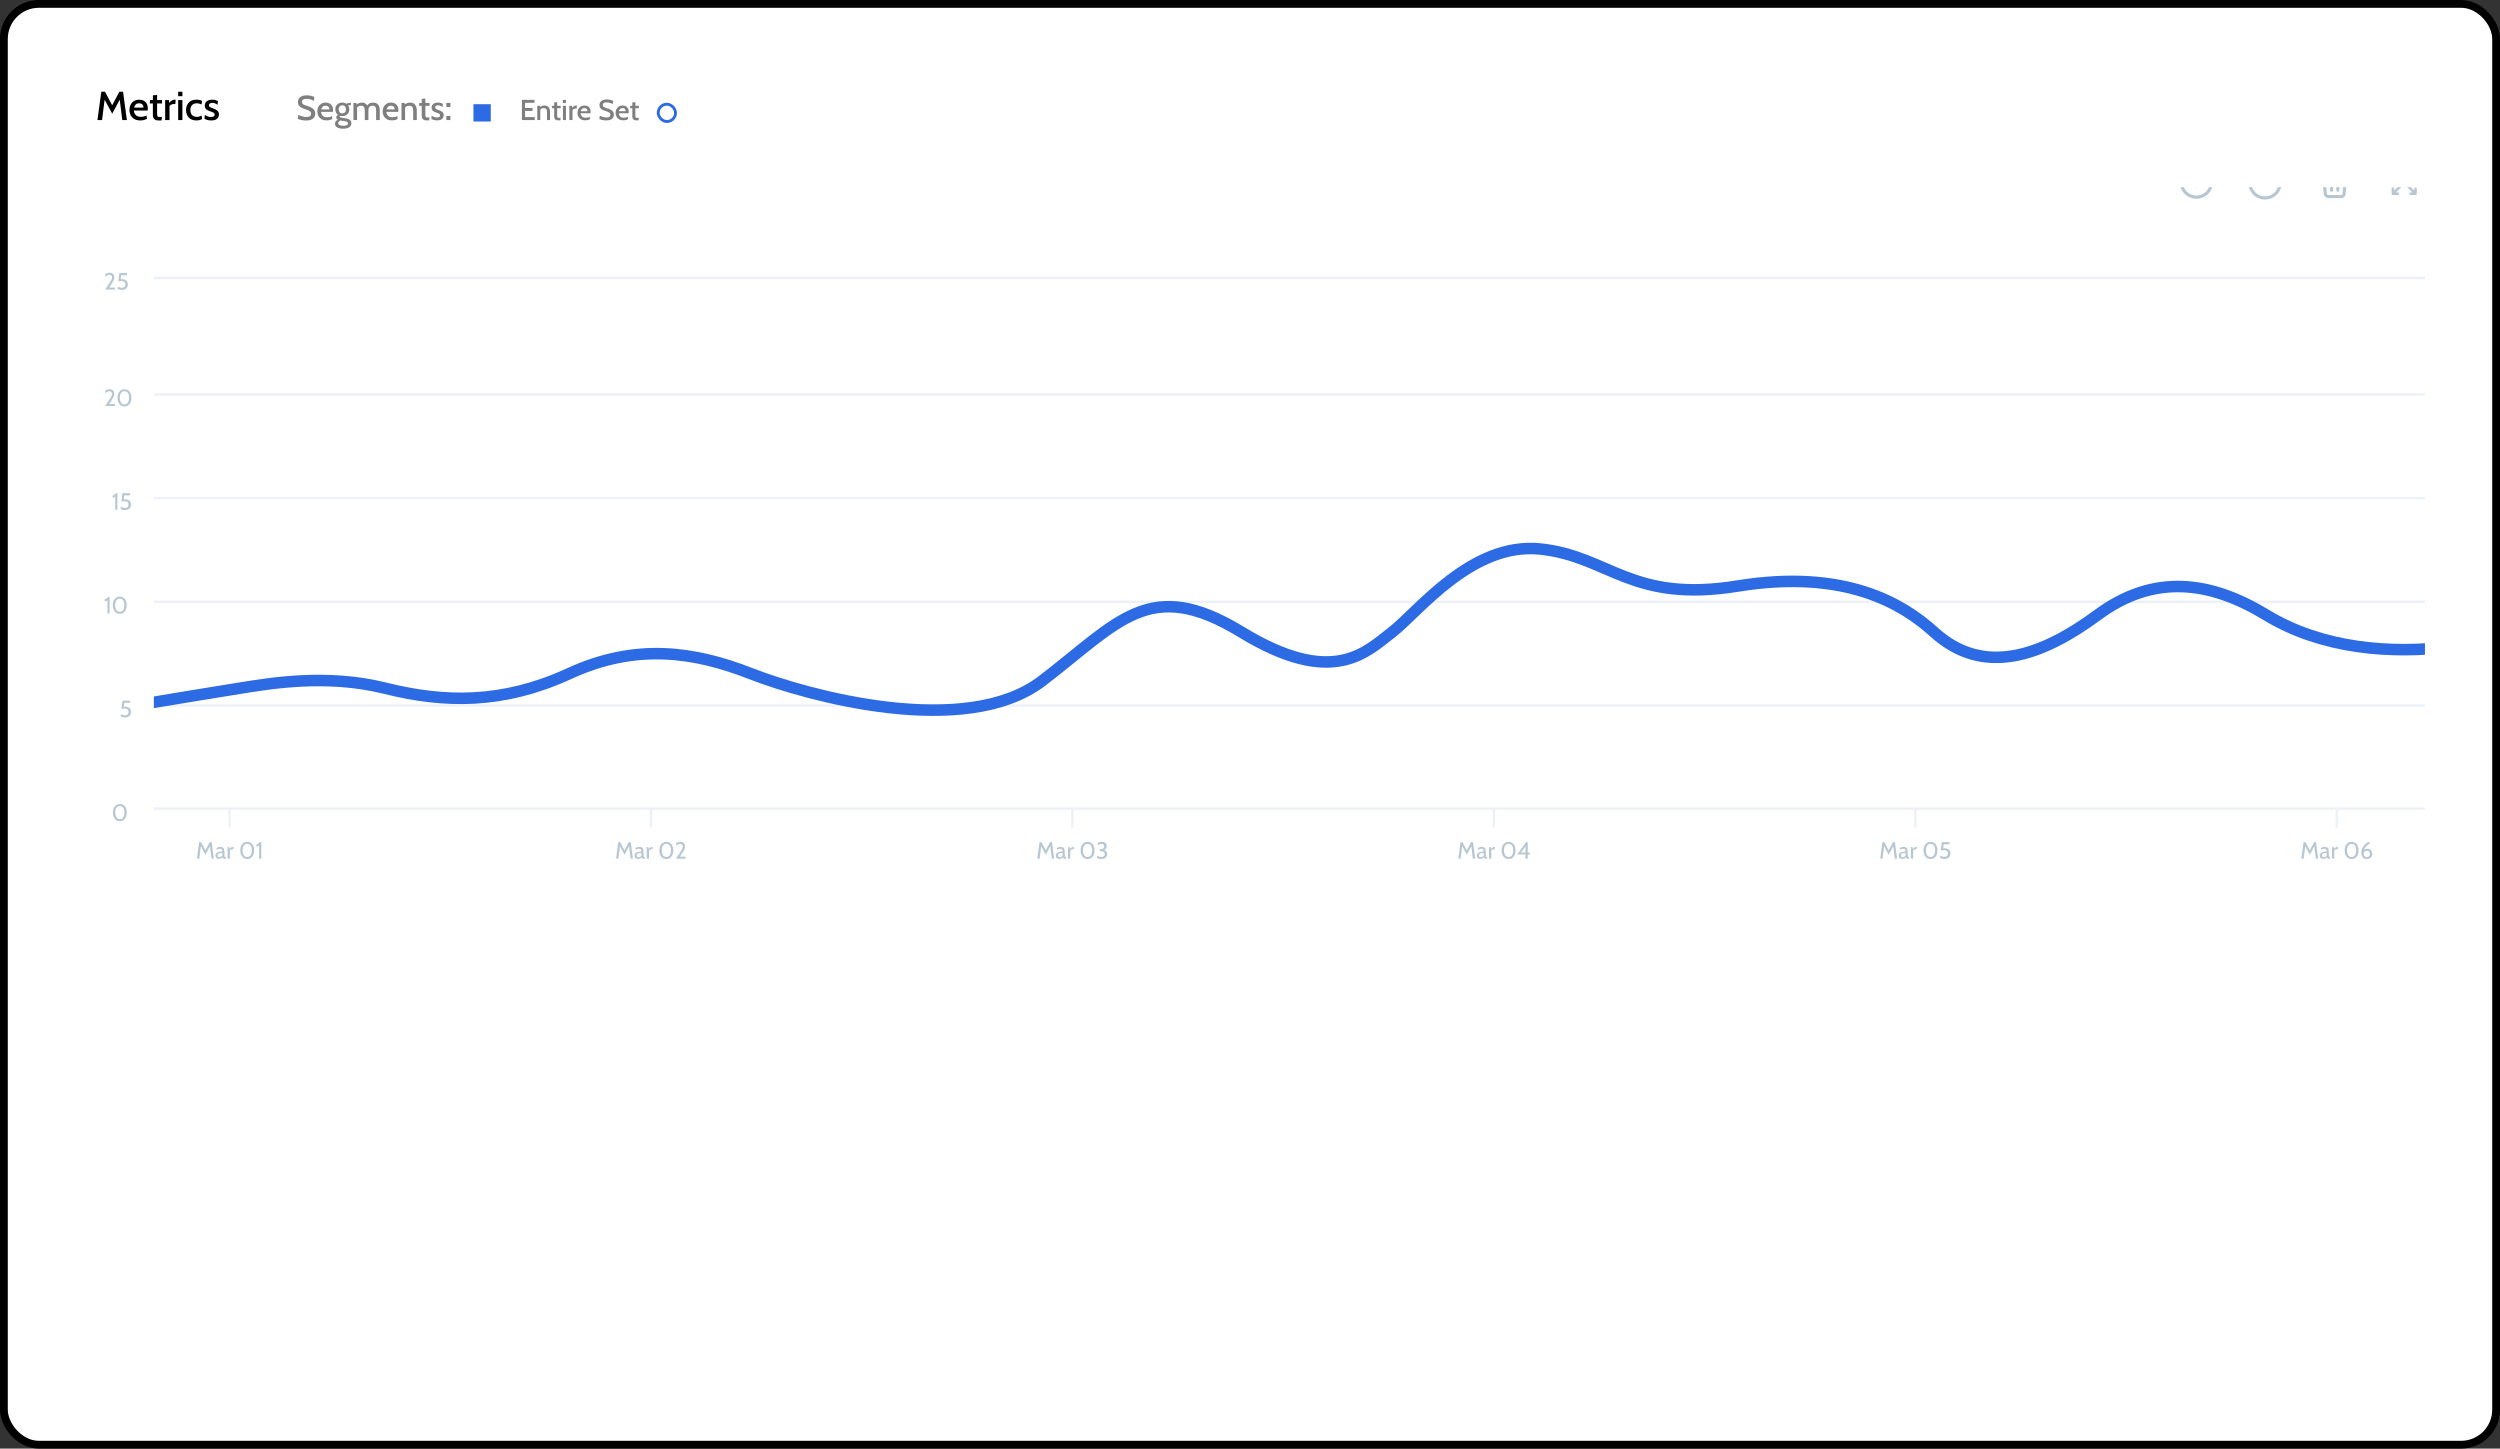
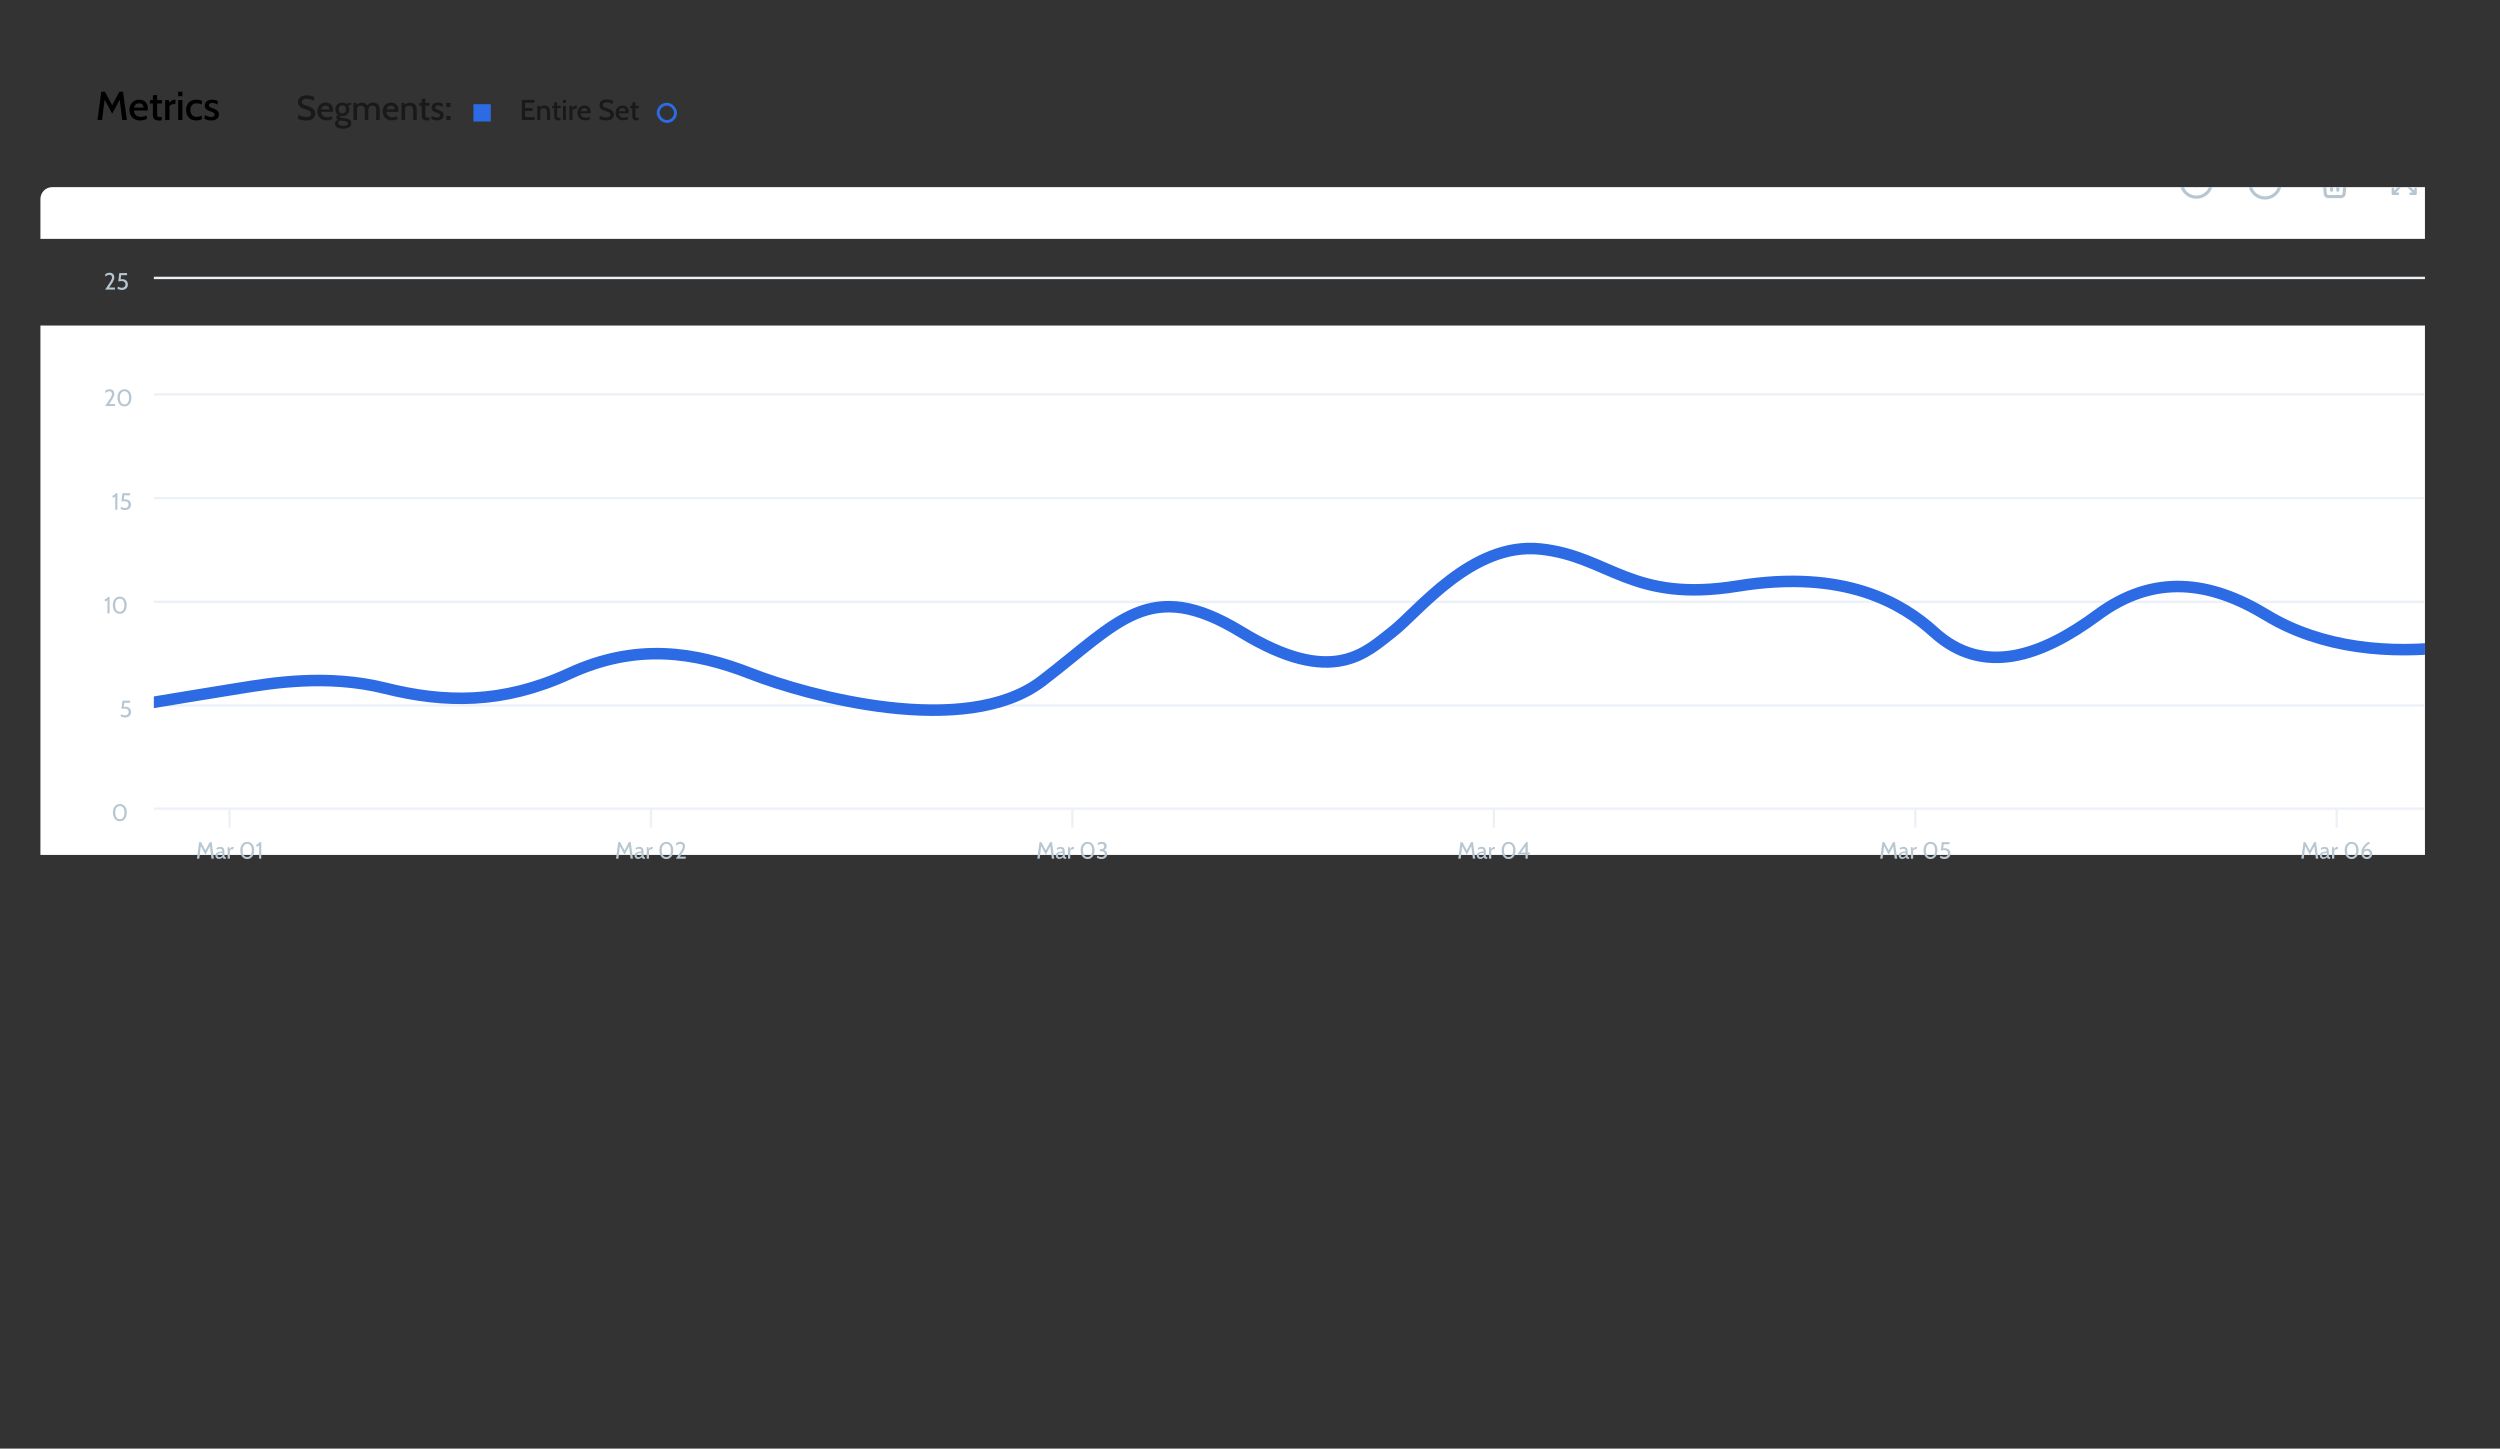
<svg xmlns="http://www.w3.org/2000/svg" width="321" height="186" viewBox="0 0 321 186" fill="none">
  <rect x="0" y="0" width="321" height="186" fill="#333333" stroke="none" />
-   <rect x="0.5" y="0.5" width="320" height="185" rx="4.5" fill="white" stroke="black" />
  <g clip-path="url(#clip0_7638_101569)">
    <g clip-path="url(#clip1_7638_101569)">
      <path d="M5.189 17.622C5.189 16.784 5.869 16.105 6.707 16.105H367.197C368.035 16.105 368.714 16.784 368.714 17.622V30.67H5.189V17.622Z" fill="white" />
      <g clip-path="url(#clip2_7638_101569)">
-         <path fill-rule="evenodd" clip-rule="evenodd" d="M282.02 21.617C281.055 21.617 280.272 22.399 280.272 23.364C280.272 24.329 281.055 25.112 282.02 25.112C282.985 25.112 283.767 24.329 283.767 23.364C283.767 22.399 282.985 21.617 282.02 21.617ZM282.02 21.212C280.831 21.212 279.868 22.176 279.868 23.364C279.868 24.553 280.831 25.516 282.02 25.516C283.208 25.516 284.172 24.553 284.172 23.364C284.172 22.176 283.208 21.212 282.02 21.212Z" fill="#B7C7D2" />
+         <path fill-rule="evenodd" clip-rule="evenodd" d="M282.02 21.617C281.055 21.617 280.272 22.399 280.272 23.364C280.272 24.329 281.055 25.112 282.02 25.112C282.985 25.112 283.767 24.329 283.767 23.364C283.767 22.399 282.985 21.617 282.02 21.617M282.02 21.212C280.831 21.212 279.868 22.176 279.868 23.364C279.868 24.553 280.831 25.516 282.02 25.516C283.208 25.516 284.172 24.553 284.172 23.364C284.172 22.176 283.208 21.212 282.02 21.212Z" fill="#B7C7D2" />
        <path fill-rule="evenodd" clip-rule="evenodd" d="M282.019 23.604L281.349 22.936C281.27 22.858 281.142 22.858 281.063 22.937C280.984 23.016 280.985 23.144 281.064 23.223L281.847 24.004C281.942 24.098 282.095 24.098 282.189 24.004L282.977 23.223C283.057 23.145 283.057 23.017 282.978 22.937C282.9 22.858 282.772 22.857 282.692 22.936L282.019 23.604Z" fill="#B7C7D2" />
      </g>
      <g clip-path="url(#clip3_7638_101569)">
        <path fill-rule="evenodd" clip-rule="evenodd" d="M290.826 25.216C291.791 25.216 292.573 24.434 292.573 23.468C292.573 22.503 291.791 21.721 290.826 21.721C289.861 21.721 289.078 22.503 289.078 23.468C289.078 24.434 289.861 25.216 290.826 25.216ZM290.826 25.62C292.014 25.62 292.978 24.657 292.978 23.468C292.978 22.28 292.014 21.316 290.826 21.316C289.637 21.316 288.674 22.28 288.674 23.468C288.674 24.657 289.637 25.62 290.826 25.62Z" fill="#B7C7D2" />
      </g>
      <g clip-path="url(#clip4_7638_101569)">
        <path fill-rule="evenodd" clip-rule="evenodd" d="M299.084 21.512C299.16 21.436 299.263 21.393 299.37 21.393H300.179C300.287 21.393 300.39 21.436 300.466 21.512C300.541 21.588 300.584 21.691 300.584 21.798V22.203H301.189C301.19 22.203 301.191 22.203 301.193 22.203H301.596C301.707 22.203 301.798 22.293 301.798 22.405C301.798 22.517 301.707 22.607 301.596 22.607H301.377L301.191 24.842C301.189 24.999 301.125 25.15 301.013 25.262C300.899 25.375 300.745 25.439 300.584 25.439H298.966C298.805 25.439 298.65 25.375 298.537 25.262C298.425 25.15 298.361 24.999 298.359 24.842L298.173 22.607H297.954C297.843 22.607 297.752 22.517 297.752 22.405C297.752 22.293 297.843 22.203 297.954 22.203H298.357C298.358 22.203 298.36 22.203 298.361 22.203H298.966V21.798C298.966 21.691 299.008 21.588 299.084 21.512ZM298.579 22.607L298.763 24.816C298.763 24.821 298.763 24.827 298.763 24.832C298.763 24.886 298.785 24.938 298.823 24.976C298.861 25.013 298.912 25.035 298.966 25.035H300.584C300.638 25.035 300.689 25.013 300.727 24.976C300.765 24.938 300.786 24.886 300.786 24.832C300.786 24.827 300.787 24.821 300.787 24.816L300.971 22.607H298.579ZM300.179 22.203H299.37V21.798H300.179V22.203ZM299.37 23.012C299.482 23.012 299.573 23.102 299.573 23.214V24.428C299.573 24.54 299.482 24.63 299.37 24.63C299.259 24.63 299.168 24.54 299.168 24.428V23.214C299.168 23.102 299.259 23.012 299.37 23.012ZM300.179 23.012C300.291 23.012 300.382 23.102 300.382 23.214V24.428C300.382 24.54 300.291 24.63 300.179 24.63C300.068 24.63 299.977 24.54 299.977 24.428V23.214C299.977 23.102 300.068 23.012 300.179 23.012Z" fill="#B7C7D2" />
      </g>
      <g clip-path="url(#clip5_7638_101569)">
        <path fill-rule="evenodd" clip-rule="evenodd" d="M309.348 21.96C309.348 21.87 309.42 21.798 309.51 21.798L310.157 21.798C310.246 21.798 310.319 21.87 310.319 21.96V22.607C310.319 22.697 310.246 22.769 310.157 22.769C310.068 22.769 309.995 22.697 309.995 22.607V22.351L309.3 23.045C309.237 23.108 309.135 23.108 309.071 23.045C309.008 22.982 309.008 22.88 309.071 22.816L309.766 22.122H309.51C309.42 22.122 309.348 22.049 309.348 21.96ZM307.082 21.96C307.082 21.87 307.154 21.798 307.244 21.798L307.891 21.798C307.981 21.798 308.053 21.87 308.053 21.96C308.053 22.049 307.981 22.122 307.891 22.122L307.635 22.122L308.329 22.816C308.393 22.88 308.393 22.982 308.329 23.045C308.266 23.108 308.164 23.108 308.1 23.045L307.406 22.351V22.607C307.406 22.697 307.333 22.769 307.244 22.769C307.154 22.769 307.082 22.697 307.082 22.607L307.082 21.96ZM309.071 23.787C309.135 23.724 309.237 23.724 309.3 23.787L309.995 24.482V24.226C309.995 24.136 310.068 24.064 310.157 24.064C310.246 24.064 310.319 24.136 310.319 24.226V24.873C310.319 24.962 310.246 25.035 310.157 25.035H309.51C309.42 25.035 309.348 24.962 309.348 24.873C309.348 24.784 309.42 24.711 309.51 24.711H309.766L309.071 24.016C309.008 23.953 309.008 23.851 309.071 23.787ZM308.329 23.787C308.393 23.851 308.393 23.953 308.329 24.016L307.635 24.711H307.891C307.981 24.711 308.053 24.784 308.053 24.873C308.053 24.962 307.981 25.035 307.891 25.035H307.244C307.154 25.035 307.082 24.962 307.082 24.873V24.226C307.082 24.136 307.154 24.064 307.244 24.064C307.333 24.064 307.406 24.136 307.406 24.226V24.482L308.1 23.787C308.164 23.724 308.266 23.724 308.329 23.787Z" fill="#B7C7D2" />
      </g>
    </g>
    <path d="M13.501 37.184L14.081 36.304C14.144 36.208 14.199 36.12 14.245 36.041C14.29 35.962 14.324 35.889 14.348 35.823C14.372 35.755 14.384 35.691 14.384 35.63C14.384 35.525 14.354 35.441 14.295 35.38C14.236 35.318 14.155 35.287 14.053 35.287C13.952 35.287 13.859 35.309 13.773 35.352C13.688 35.396 13.609 35.454 13.537 35.527L13.501 35.224C13.571 35.167 13.655 35.118 13.753 35.078C13.852 35.037 13.962 35.017 14.084 35.017C14.213 35.017 14.322 35.043 14.41 35.094C14.498 35.146 14.564 35.216 14.609 35.304C14.653 35.392 14.675 35.49 14.675 35.6C14.675 35.694 14.663 35.783 14.637 35.868C14.612 35.952 14.574 36.04 14.524 36.131C14.473 36.222 14.41 36.324 14.336 36.437L14.014 36.923H14.757V37.184H13.501ZM15.666 37.229C15.554 37.229 15.446 37.215 15.343 37.185C15.24 37.156 15.15 37.117 15.074 37.068L15.144 36.801C15.219 36.842 15.297 36.877 15.378 36.906C15.459 36.935 15.55 36.95 15.651 36.95C15.786 36.95 15.896 36.912 15.98 36.836C16.064 36.759 16.106 36.657 16.106 36.528C16.106 36.383 16.06 36.272 15.969 36.196C15.878 36.12 15.76 36.082 15.614 36.082C15.537 36.082 15.465 36.088 15.396 36.099C15.328 36.11 15.258 36.125 15.187 36.143L15.317 35.063H16.318L16.306 35.336H15.554L15.475 36L15.411 35.876C15.457 35.867 15.505 35.86 15.555 35.855C15.606 35.849 15.657 35.846 15.708 35.846C15.859 35.846 15.988 35.875 16.094 35.935C16.2 35.994 16.281 36.075 16.337 36.178C16.393 36.281 16.422 36.398 16.422 36.528C16.422 36.672 16.388 36.796 16.321 36.901C16.256 37.006 16.166 37.087 16.051 37.144C15.938 37.201 15.809 37.229 15.666 37.229Z" fill="#B7C7D2" />
    <path d="M19.756 35.687H363.86" stroke="#ECF0F7" stroke-width="0.303" />
    <rect width="363.525" height="67.971" transform="translate(5.189 41.802)" fill="white" />
    <path d="M13.501 52.137L14.081 51.257C14.144 51.161 14.199 51.073 14.245 50.994C14.29 50.916 14.324 50.843 14.348 50.776C14.372 50.708 14.384 50.644 14.384 50.583C14.384 50.478 14.354 50.395 14.295 50.333C14.236 50.271 14.155 50.24 14.053 50.24C13.952 50.24 13.859 50.262 13.773 50.306C13.688 50.349 13.609 50.407 13.537 50.48L13.501 50.177C13.571 50.12 13.655 50.071 13.753 50.031C13.852 49.99 13.962 49.97 14.084 49.97C14.213 49.97 14.322 49.996 14.41 50.048C14.498 50.099 14.564 50.169 14.609 50.257C14.653 50.345 14.675 50.444 14.675 50.553C14.675 50.647 14.663 50.736 14.637 50.821C14.612 50.905 14.574 50.993 14.524 51.084C14.473 51.175 14.41 51.277 14.336 51.39L14.014 51.876H14.757V52.137H13.501ZM15.978 52.182C15.791 52.182 15.631 52.134 15.498 52.038C15.364 51.942 15.261 51.81 15.19 51.641C15.119 51.472 15.083 51.278 15.083 51.06C15.083 50.841 15.121 50.651 15.197 50.488C15.273 50.325 15.378 50.198 15.513 50.108C15.647 50.018 15.802 49.973 15.978 49.973C16.159 49.973 16.315 50.018 16.449 50.108C16.583 50.198 16.688 50.325 16.761 50.488C16.836 50.651 16.874 50.841 16.874 51.06C16.874 51.278 16.838 51.472 16.767 51.641C16.697 51.81 16.594 51.942 16.461 52.038C16.327 52.134 16.167 52.182 15.978 52.182ZM15.978 51.921C16.104 51.921 16.21 51.888 16.297 51.821C16.385 51.755 16.452 51.657 16.497 51.529C16.544 51.4 16.567 51.244 16.567 51.06C16.567 50.783 16.514 50.577 16.406 50.441C16.3 50.303 16.157 50.234 15.978 50.234C15.809 50.234 15.668 50.303 15.557 50.441C15.445 50.577 15.39 50.783 15.39 51.06C15.39 51.244 15.412 51.4 15.458 51.529C15.505 51.657 15.571 51.755 15.658 51.821C15.746 51.888 15.853 51.921 15.978 51.921Z" fill="#B7C7D2" />
    <path d="M19.756 50.64H363.86" stroke="#ECF0F7" stroke-width="0.303" />
    <path d="M14.795 65.455V63.747C14.723 63.806 14.662 63.847 14.615 63.873C14.567 63.898 14.522 63.918 14.48 63.932L14.431 63.662C14.486 63.644 14.541 63.618 14.598 63.584C14.656 63.55 14.709 63.511 14.758 63.468C14.807 63.424 14.847 63.379 14.877 63.331H15.075V65.455H14.795ZM16.064 65.498C15.952 65.498 15.844 65.483 15.741 65.454C15.638 65.424 15.549 65.385 15.473 65.337L15.542 65.07C15.617 65.11 15.695 65.145 15.776 65.174C15.857 65.204 15.948 65.219 16.049 65.219C16.185 65.219 16.294 65.181 16.378 65.105C16.462 65.028 16.504 64.925 16.504 64.797C16.504 64.651 16.459 64.54 16.368 64.465C16.277 64.389 16.158 64.351 16.013 64.351C15.936 64.351 15.863 64.356 15.794 64.367C15.726 64.379 15.657 64.393 15.585 64.411L15.715 63.331H16.717L16.705 63.604H15.952L15.873 64.269L15.809 64.144C15.855 64.135 15.903 64.128 15.954 64.123C16.004 64.117 16.055 64.114 16.107 64.114C16.258 64.114 16.386 64.144 16.492 64.204C16.598 64.262 16.679 64.343 16.735 64.446C16.792 64.549 16.82 64.666 16.82 64.797C16.82 64.94 16.787 65.065 16.72 65.17C16.654 65.274 16.564 65.355 16.45 65.413C16.336 65.469 16.208 65.498 16.064 65.498Z" fill="#B7C7D2" />
    <path d="M19.756 63.955H363.86" stroke="#ECF0F7" stroke-width="0.303" />
    <path d="M13.795 78.77V77.062C13.723 77.121 13.662 77.163 13.615 77.188C13.567 77.213 13.522 77.233 13.48 77.247L13.431 76.977C13.486 76.959 13.541 76.933 13.598 76.9C13.656 76.865 13.709 76.826 13.758 76.783C13.807 76.739 13.847 76.694 13.877 76.646H14.075V78.77H13.795ZM15.377 78.813C15.19 78.813 15.029 78.765 14.896 78.669C14.762 78.573 14.66 78.44 14.588 78.271C14.517 78.102 14.482 77.909 14.482 77.69C14.482 77.472 14.52 77.281 14.595 77.118C14.671 76.955 14.777 76.829 14.911 76.739C15.046 76.649 15.201 76.604 15.377 76.604C15.557 76.604 15.714 76.649 15.847 76.739C15.982 76.829 16.086 76.955 16.16 77.118C16.235 77.281 16.272 77.472 16.272 77.69C16.272 77.909 16.237 78.102 16.166 78.271C16.095 78.44 15.993 78.573 15.859 78.669C15.726 78.765 15.565 78.813 15.377 78.813ZM15.377 78.552C15.502 78.552 15.608 78.519 15.695 78.452C15.784 78.385 15.85 78.287 15.896 78.159C15.942 78.031 15.966 77.874 15.966 77.69C15.966 77.414 15.912 77.208 15.805 77.071C15.698 76.933 15.556 76.865 15.377 76.865C15.207 76.865 15.066 76.933 14.955 77.071C14.844 77.208 14.788 77.414 14.788 77.69C14.788 77.874 14.811 78.031 14.857 78.159C14.903 78.287 14.97 78.385 15.057 78.452C15.145 78.519 15.252 78.552 15.377 78.552Z" fill="#B7C7D2" />
    <path d="M19.756 77.27H363.86" stroke="#ECF0F7" stroke-width="0.303" />
    <path d="M16.075 92.128C15.962 92.128 15.855 92.114 15.751 92.084C15.648 92.055 15.559 92.016 15.483 91.967L15.553 91.7C15.627 91.741 15.705 91.776 15.786 91.805C15.867 91.834 15.958 91.849 16.059 91.849C16.195 91.849 16.305 91.811 16.389 91.735C16.473 91.658 16.515 91.556 16.515 91.427C16.515 91.282 16.469 91.171 16.378 91.095C16.287 91.019 16.169 90.981 16.023 90.981C15.946 90.981 15.873 90.987 15.805 90.998C15.737 91.009 15.667 91.024 15.595 91.042L15.726 89.962H16.727L16.715 90.235H15.962L15.883 90.899L15.82 90.775C15.865 90.766 15.913 90.759 15.964 90.754C16.014 90.748 16.066 90.745 16.117 90.745C16.268 90.745 16.396 90.774 16.503 90.834C16.609 90.893 16.69 90.974 16.745 91.077C16.802 91.18 16.83 91.297 16.83 91.427C16.83 91.571 16.797 91.695 16.73 91.8C16.664 91.905 16.574 91.986 16.46 92.043C16.347 92.1 16.218 92.128 16.075 92.128Z" fill="#B7C7D2" />
    <path d="M19.756 90.586H363.86" stroke="#ECF0F7" stroke-width="0.303" />
    <path d="M15.387 105.443C15.2 105.443 15.04 105.395 14.906 105.299C14.773 105.203 14.67 105.071 14.598 104.902C14.527 104.733 14.492 104.539 14.492 104.321C14.492 104.102 14.53 103.912 14.606 103.749C14.682 103.586 14.787 103.459 14.921 103.369C15.056 103.279 15.211 103.234 15.387 103.234C15.567 103.234 15.724 103.279 15.857 103.369C15.992 103.459 16.096 103.586 16.17 103.749C16.245 103.912 16.282 104.102 16.282 104.321C16.282 104.539 16.247 104.733 16.176 104.902C16.105 105.071 16.003 105.203 15.87 105.299C15.736 105.395 15.575 105.443 15.387 105.443ZM15.387 105.183C15.513 105.183 15.619 105.149 15.706 105.082C15.794 105.016 15.861 104.918 15.906 104.79C15.953 104.661 15.976 104.505 15.976 104.321C15.976 104.045 15.922 103.838 15.815 103.702C15.709 103.564 15.566 103.495 15.387 103.495C15.217 103.495 15.077 103.564 14.965 103.702C14.854 103.838 14.799 104.045 14.799 104.321C14.799 104.505 14.821 104.661 14.867 104.79C14.913 104.918 14.98 105.016 15.067 105.082C15.155 105.149 15.262 105.183 15.387 105.183Z" fill="#B7C7D2" />
    <path d="M19.756 103.828H363.86" stroke="#ECF0F7" stroke-width="0.303" />
    <path d="M29.467 103.828V106.256" stroke="#ECF0F7" stroke-width="0.303" />
    <path d="M25.285 110.256L25.57 108.132H25.816L26.375 109.185L26.927 108.132H27.176L27.458 110.256H27.154L26.939 108.523L27.015 108.536L26.378 109.752L25.728 108.536L25.804 108.523L25.589 110.256H25.285ZM28.115 110.286C28.023 110.286 27.943 110.268 27.874 110.23C27.805 110.193 27.752 110.142 27.713 110.077C27.676 110.012 27.657 109.938 27.657 109.856C27.657 109.772 27.675 109.7 27.712 109.64C27.749 109.579 27.799 109.529 27.86 109.49C27.923 109.449 27.993 109.418 28.07 109.394C28.147 109.37 28.226 109.353 28.308 109.343C28.391 109.332 28.47 109.326 28.546 109.325C28.546 109.183 28.518 109.09 28.463 109.047C28.407 109.003 28.327 108.982 28.222 108.982C28.166 108.982 28.106 108.99 28.043 109.007C27.98 109.025 27.909 109.061 27.83 109.115L27.791 108.894C27.85 108.848 27.925 108.811 28.014 108.783C28.103 108.754 28.196 108.739 28.294 108.739C28.42 108.739 28.521 108.761 28.598 108.806C28.675 108.849 28.731 108.923 28.766 109.027C28.802 109.131 28.819 109.273 28.819 109.452V109.755C28.819 109.826 28.822 109.885 28.828 109.931C28.835 109.977 28.851 110.011 28.874 110.035C28.898 110.057 28.937 110.068 28.989 110.068H29.017L28.974 110.286H28.953C28.865 110.286 28.797 110.278 28.748 110.261C28.701 110.243 28.664 110.219 28.639 110.186C28.613 110.154 28.591 110.114 28.57 110.068C28.515 110.133 28.449 110.185 28.373 110.226C28.297 110.266 28.212 110.286 28.115 110.286ZM28.167 110.068C28.24 110.068 28.31 110.05 28.378 110.013C28.447 109.977 28.503 109.928 28.546 109.868V109.513C28.402 109.518 28.284 109.532 28.194 109.555C28.105 109.578 28.04 109.613 27.998 109.66C27.957 109.706 27.936 109.767 27.936 109.84C27.936 109.92 27.958 109.978 28 110.015C28.044 110.05 28.099 110.068 28.167 110.068ZM29.227 110.256V108.769H29.452L29.485 109.015C29.561 108.921 29.634 108.852 29.702 108.807C29.772 108.762 29.846 108.739 29.925 108.739C29.951 108.739 29.974 108.742 29.995 108.748L29.968 109.048C29.955 109.045 29.941 109.043 29.925 109.042C29.911 109.04 29.895 109.039 29.877 109.039C29.798 109.039 29.725 109.057 29.658 109.092C29.593 109.127 29.546 109.165 29.519 109.206V110.256H29.227ZM31.743 110.299C31.556 110.299 31.395 110.251 31.262 110.154C31.128 110.058 31.026 109.926 30.954 109.757C30.883 109.588 30.848 109.394 30.848 109.176C30.848 108.957 30.886 108.767 30.962 108.604C31.038 108.441 31.143 108.315 31.277 108.225C31.412 108.135 31.567 108.09 31.743 108.09C31.923 108.09 32.08 108.135 32.213 108.225C32.348 108.315 32.452 108.441 32.526 108.604C32.601 108.767 32.638 108.957 32.638 109.176C32.638 109.394 32.603 109.588 32.532 109.757C32.461 109.926 32.359 110.058 32.225 110.154C32.092 110.251 31.931 110.299 31.743 110.299ZM31.743 110.038C31.868 110.038 31.975 110.004 32.062 109.937C32.15 109.871 32.216 109.773 32.262 109.645C32.308 109.516 32.332 109.36 32.332 109.176C32.332 108.9 32.278 108.693 32.171 108.557C32.065 108.419 31.922 108.35 31.743 108.35C31.573 108.35 31.433 108.419 31.321 108.557C31.21 108.693 31.154 108.9 31.154 109.176C31.154 109.36 31.177 109.516 31.223 109.645C31.269 109.773 31.336 109.871 31.423 109.937C31.511 110.004 31.618 110.038 31.743 110.038ZM33.27 110.256V108.548C33.197 108.606 33.137 108.648 33.09 108.674C33.042 108.699 32.997 108.719 32.955 108.733L32.906 108.463C32.961 108.445 33.016 108.419 33.073 108.385C33.13 108.351 33.184 108.312 33.232 108.269C33.282 108.225 33.322 108.18 33.352 108.132H33.549V110.256H33.27Z" fill="#B7C7D2" />
    <path d="M83.58 103.828V106.256" stroke="#ECF0F7" stroke-width="0.303" />
    <path d="M79.098 110.256L79.383 108.132H79.629L80.187 109.185L80.739 108.132H80.988L81.27 110.256H80.967L80.751 108.523L80.827 108.535L80.19 109.752L79.541 108.535L79.617 108.523L79.401 110.256H79.098ZM81.928 110.286C81.836 110.286 81.755 110.268 81.687 110.23C81.618 110.193 81.564 110.142 81.526 110.077C81.488 110.012 81.47 109.938 81.47 109.855C81.47 109.771 81.488 109.7 81.524 109.64C81.562 109.579 81.611 109.529 81.673 109.49C81.736 109.449 81.805 109.417 81.882 109.394C81.959 109.37 82.039 109.353 82.121 109.343C82.204 109.331 82.283 109.325 82.359 109.324C82.359 109.183 82.331 109.09 82.275 109.047C82.22 109.003 82.139 108.982 82.034 108.982C81.978 108.982 81.919 108.99 81.855 109.007C81.792 109.025 81.722 109.06 81.643 109.115L81.603 108.894C81.663 108.848 81.737 108.811 81.826 108.783C81.915 108.753 82.009 108.739 82.107 108.739C82.232 108.739 82.334 108.761 82.41 108.806C82.487 108.849 82.543 108.923 82.579 109.027C82.614 109.131 82.632 109.273 82.632 109.452V109.755C82.632 109.826 82.635 109.885 82.641 109.931C82.648 109.977 82.663 110.011 82.686 110.034C82.711 110.057 82.749 110.068 82.802 110.068H82.829L82.787 110.286H82.765C82.677 110.286 82.609 110.278 82.561 110.261C82.513 110.243 82.477 110.219 82.451 110.186C82.426 110.154 82.403 110.114 82.383 110.068C82.327 110.133 82.262 110.185 82.186 110.226C82.11 110.266 82.024 110.286 81.928 110.286ZM81.98 110.068C82.052 110.068 82.123 110.05 82.19 110.013C82.259 109.977 82.315 109.928 82.359 109.868V109.513C82.214 109.518 82.097 109.532 82.007 109.555C81.918 109.578 81.853 109.613 81.811 109.66C81.77 109.706 81.749 109.766 81.749 109.84C81.749 109.92 81.77 109.978 81.813 110.015C81.856 110.05 81.912 110.068 81.98 110.068ZM83.04 110.256V108.769H83.264L83.298 109.015C83.374 108.921 83.446 108.852 83.515 108.807C83.585 108.762 83.659 108.739 83.738 108.739C83.763 108.739 83.786 108.742 83.808 108.748L83.78 109.048C83.767 109.045 83.753 109.043 83.738 109.042C83.724 109.04 83.707 109.039 83.689 109.039C83.61 109.039 83.537 109.057 83.471 109.092C83.405 109.127 83.359 109.165 83.331 109.206V110.256H83.04ZM85.555 110.298C85.368 110.298 85.208 110.25 85.075 110.154C84.941 110.058 84.838 109.926 84.766 109.757C84.696 109.588 84.66 109.394 84.66 109.176C84.66 108.957 84.698 108.767 84.774 108.604C84.85 108.441 84.955 108.314 85.09 108.224C85.224 108.134 85.379 108.089 85.555 108.089C85.736 108.089 85.892 108.134 86.026 108.224C86.16 108.314 86.264 108.441 86.338 108.604C86.413 108.767 86.451 108.957 86.451 109.176C86.451 109.394 86.415 109.588 86.344 109.757C86.274 109.926 86.171 110.058 86.038 110.154C85.904 110.25 85.744 110.298 85.555 110.298ZM85.555 110.038C85.681 110.038 85.787 110.004 85.874 109.937C85.962 109.871 86.029 109.773 86.074 109.645C86.121 109.516 86.144 109.36 86.144 109.176C86.144 108.9 86.091 108.693 85.983 108.557C85.877 108.419 85.734 108.35 85.555 108.35C85.386 108.35 85.245 108.419 85.134 108.557C85.022 108.693 84.967 108.9 84.967 109.176C84.967 109.36 84.99 109.516 85.035 109.645C85.082 109.773 85.148 109.871 85.235 109.937C85.323 110.004 85.43 110.038 85.555 110.038ZM86.788 110.253L87.368 109.373C87.431 109.277 87.486 109.189 87.532 109.11C87.577 109.032 87.612 108.959 87.635 108.892C87.659 108.824 87.671 108.76 87.671 108.699C87.671 108.594 87.641 108.511 87.582 108.449C87.523 108.387 87.443 108.356 87.341 108.356C87.239 108.356 87.146 108.378 87.06 108.422C86.975 108.465 86.896 108.523 86.825 108.596L86.788 108.293C86.858 108.236 86.942 108.188 87.04 108.147C87.139 108.107 87.249 108.086 87.371 108.086C87.5 108.086 87.609 108.112 87.697 108.164C87.785 108.215 87.851 108.285 87.896 108.373C87.94 108.461 87.963 108.56 87.963 108.669C87.963 108.763 87.95 108.853 87.925 108.938C87.899 109.021 87.861 109.109 87.811 109.2C87.76 109.291 87.698 109.393 87.623 109.506L87.301 109.992H88.044V110.253H86.788Z" fill="#B7C7D2" />
    <path d="M137.695 103.828V106.256" stroke="#ECF0F7" stroke-width="0.303" />
    <path d="M133.188 110.256L133.473 108.132H133.719L134.277 109.185L134.829 108.132H135.078L135.36 110.256H135.057L134.842 108.523L134.917 108.536L134.28 109.752L133.631 108.536L133.707 108.523L133.491 110.256H133.188ZM136.018 110.286C135.926 110.286 135.845 110.268 135.777 110.23C135.708 110.193 135.654 110.142 135.616 110.077C135.578 110.012 135.56 109.938 135.56 109.856C135.56 109.772 135.578 109.7 135.614 109.64C135.652 109.579 135.701 109.529 135.763 109.49C135.826 109.449 135.896 109.418 135.972 109.394C136.049 109.37 136.129 109.353 136.211 109.343C136.294 109.332 136.373 109.326 136.449 109.325C136.449 109.183 136.421 109.09 136.365 109.047C136.31 109.003 136.229 108.982 136.124 108.982C136.068 108.982 136.009 108.99 135.945 109.007C135.882 109.025 135.812 109.061 135.733 109.115L135.693 108.894C135.753 108.848 135.827 108.811 135.916 108.783C136.005 108.754 136.099 108.739 136.197 108.739C136.322 108.739 136.424 108.761 136.5 108.806C136.577 108.849 136.633 108.923 136.669 109.027C136.704 109.131 136.722 109.273 136.722 109.452V109.755C136.722 109.826 136.725 109.885 136.731 109.931C136.738 109.977 136.753 110.011 136.777 110.035C136.801 110.057 136.839 110.068 136.892 110.068H136.919L136.877 110.286H136.855C136.767 110.286 136.699 110.278 136.651 110.261C136.603 110.243 136.567 110.219 136.541 110.186C136.516 110.154 136.493 110.114 136.473 110.068C136.417 110.133 136.352 110.185 136.276 110.226C136.2 110.266 136.114 110.286 136.018 110.286ZM136.069 110.068C136.142 110.068 136.213 110.05 136.28 110.013C136.349 109.977 136.405 109.928 136.449 109.868V109.513C136.304 109.518 136.187 109.532 136.097 109.555C136.008 109.578 135.943 109.613 135.901 109.66C135.86 109.706 135.839 109.767 135.839 109.84C135.839 109.92 135.86 109.978 135.903 110.015C135.946 110.05 136.002 110.068 136.069 110.068ZM137.13 110.256V108.769H137.354L137.388 109.015C137.464 108.921 137.536 108.852 137.605 108.807C137.675 108.762 137.749 108.739 137.828 108.739C137.853 108.739 137.876 108.742 137.898 108.748L137.87 109.048C137.857 109.045 137.843 109.043 137.828 109.042C137.814 109.04 137.798 109.039 137.779 109.039C137.7 109.039 137.628 109.057 137.561 109.092C137.495 109.127 137.449 109.165 137.421 109.206V110.256H137.13ZM139.646 110.299C139.458 110.299 139.298 110.251 139.165 110.154C139.031 110.058 138.928 109.926 138.857 109.757C138.786 109.588 138.75 109.394 138.75 109.176C138.75 108.957 138.788 108.767 138.864 108.604C138.94 108.441 139.045 108.315 139.18 108.225C139.314 108.135 139.47 108.09 139.646 108.09C139.826 108.09 139.982 108.135 140.116 108.225C140.25 108.315 140.355 108.441 140.428 108.604C140.503 108.767 140.541 108.957 140.541 109.176C140.541 109.394 140.505 109.588 140.434 109.757C140.364 109.926 140.262 110.058 140.128 110.154C139.994 110.251 139.834 110.299 139.646 110.299ZM139.646 110.038C139.771 110.038 139.877 110.004 139.964 109.937C140.052 109.871 140.119 109.773 140.164 109.645C140.211 109.516 140.234 109.36 140.234 109.176C140.234 108.9 140.181 108.693 140.073 108.557C139.967 108.419 139.825 108.35 139.646 108.35C139.476 108.35 139.335 108.419 139.224 108.557C139.112 108.693 139.057 108.9 139.057 109.176C139.057 109.36 139.08 109.516 139.125 109.645C139.172 109.773 139.238 109.871 139.325 109.937C139.413 110.004 139.52 110.038 139.646 110.038ZM141.434 110.299C141.317 110.299 141.208 110.283 141.107 110.253C141.007 110.223 140.914 110.184 140.827 110.138L140.896 109.871C140.983 109.92 141.069 109.961 141.153 109.992C141.238 110.022 141.332 110.038 141.437 110.038C141.569 110.038 141.672 110.005 141.746 109.939C141.821 109.872 141.858 109.787 141.858 109.683C141.858 109.565 141.818 109.471 141.737 109.4C141.656 109.33 141.53 109.294 141.358 109.294H141.224V109.033H141.358C141.488 109.033 141.591 109.002 141.667 108.941C141.744 108.879 141.783 108.795 141.783 108.687C141.783 108.573 141.753 108.489 141.695 108.434C141.636 108.378 141.552 108.35 141.443 108.35C141.357 108.35 141.276 108.367 141.201 108.401C141.127 108.434 141.053 108.475 140.981 108.523L140.933 108.229C141.011 108.185 141.095 108.15 141.185 108.126C141.276 108.102 141.375 108.09 141.482 108.09C141.614 108.09 141.725 108.113 141.816 108.161C141.908 108.208 141.978 108.275 142.025 108.36C142.074 108.444 142.098 108.541 142.098 108.651C142.098 108.788 142.058 108.905 141.977 109C141.897 109.094 141.789 109.156 141.652 109.185V109.115C141.813 109.147 141.938 109.208 142.028 109.299C142.119 109.389 142.165 109.514 142.165 109.673C142.165 109.803 142.132 109.915 142.068 110.009C142.004 110.102 141.917 110.174 141.807 110.224C141.697 110.274 141.572 110.299 141.434 110.299Z" fill="#B7C7D2" />
    <path d="M191.809 103.828V106.256" stroke="#ECF0F7" stroke-width="0.303" />
    <path d="M187.245 110.256L187.53 108.132H187.776L188.334 109.185L188.886 108.132H189.135L189.417 110.256H189.114L188.899 108.523L188.974 108.536L188.337 109.752L187.688 108.536L187.764 108.523L187.548 110.256H187.245ZM190.075 110.286C189.983 110.286 189.902 110.268 189.834 110.23C189.765 110.193 189.711 110.142 189.673 110.077C189.635 110.012 189.617 109.938 189.617 109.856C189.617 109.772 189.635 109.7 189.671 109.64C189.709 109.579 189.758 109.529 189.82 109.49C189.883 109.449 189.953 109.418 190.029 109.394C190.106 109.37 190.186 109.353 190.268 109.343C190.351 109.332 190.43 109.326 190.506 109.325C190.506 109.183 190.478 109.09 190.422 109.047C190.367 109.003 190.286 108.982 190.181 108.982C190.125 108.982 190.066 108.99 190.002 109.007C189.939 109.025 189.869 109.061 189.79 109.115L189.75 108.894C189.81 108.848 189.884 108.811 189.973 108.783C190.062 108.754 190.156 108.739 190.254 108.739C190.379 108.739 190.48 108.761 190.557 108.806C190.634 108.849 190.69 108.923 190.726 109.027C190.761 109.131 190.779 109.273 190.779 109.452V109.755C190.779 109.826 190.782 109.885 190.788 109.931C190.795 109.977 190.81 110.011 190.834 110.035C190.858 110.057 190.896 110.068 190.949 110.068H190.976L190.934 110.286H190.912C190.824 110.286 190.756 110.278 190.708 110.261C190.66 110.243 190.624 110.219 190.598 110.186C190.573 110.154 190.55 110.114 190.53 110.068C190.474 110.133 190.409 110.185 190.333 110.226C190.257 110.266 190.171 110.286 190.075 110.286ZM190.126 110.068C190.199 110.068 190.27 110.05 190.337 110.013C190.406 109.977 190.462 109.928 190.506 109.868V109.513C190.361 109.518 190.244 109.532 190.154 109.555C190.065 109.578 190 109.613 189.958 109.66C189.917 109.706 189.896 109.767 189.896 109.84C189.896 109.92 189.917 109.978 189.96 110.015C190.003 110.05 190.059 110.068 190.126 110.068ZM191.187 110.256V108.769H191.411L191.445 109.015C191.521 108.921 191.593 108.852 191.662 108.807C191.732 108.762 191.806 108.739 191.885 108.739C191.91 108.739 191.933 108.742 191.955 108.748L191.927 109.048C191.914 109.045 191.9 109.043 191.885 109.042C191.871 109.04 191.854 109.039 191.836 109.039C191.757 109.039 191.685 109.057 191.618 109.092C191.552 109.127 191.506 109.165 191.478 109.206V110.256H191.187ZM193.703 110.299C193.515 110.299 193.355 110.251 193.222 110.154C193.088 110.058 192.985 109.926 192.914 109.757C192.843 109.588 192.807 109.394 192.807 109.176C192.807 108.957 192.845 108.767 192.921 108.604C192.997 108.441 193.102 108.315 193.237 108.225C193.371 108.135 193.527 108.09 193.703 108.09C193.883 108.09 194.039 108.135 194.173 108.225C194.307 108.315 194.412 108.441 194.485 108.604C194.56 108.767 194.598 108.957 194.598 109.176C194.598 109.394 194.562 109.588 194.491 109.757C194.421 109.926 194.318 110.058 194.185 110.154C194.051 110.251 193.891 110.299 193.703 110.299ZM193.703 110.038C193.828 110.038 193.934 110.004 194.021 109.937C194.109 109.871 194.176 109.773 194.221 109.645C194.268 109.516 194.291 109.36 194.291 109.176C194.291 108.9 194.238 108.693 194.13 108.557C194.024 108.419 193.882 108.35 193.703 108.35C193.533 108.35 193.392 108.419 193.281 108.557C193.169 108.693 193.114 108.9 193.114 109.176C193.114 109.36 193.137 109.516 193.182 109.645C193.229 109.773 193.295 109.871 193.382 109.937C193.47 110.004 193.577 110.038 193.703 110.038ZM195.87 110.256V109.707H194.823L195.952 108.132H196.161V109.461H196.434V109.707H196.161V110.256H195.87ZM195.248 109.543L195.196 109.461H195.87V108.511L195.921 108.596L195.248 109.543Z" fill="#B7C7D2" />
    <path d="M245.924 103.828V106.256" stroke="#ECF0F7" stroke-width="0.303" />
    <path d="M241.416 110.256L241.702 108.132H241.947L242.506 109.185L243.058 108.132H243.307L243.589 110.256H243.286L243.07 108.523L243.146 108.536L242.509 109.752L241.859 108.536L241.935 108.523L241.72 110.256H241.416ZM244.246 110.286C244.154 110.286 244.074 110.268 244.005 110.23C243.936 110.193 243.883 110.142 243.844 110.077C243.807 110.012 243.788 109.938 243.788 109.856C243.788 109.772 243.806 109.7 243.843 109.64C243.88 109.579 243.93 109.529 243.992 109.49C244.054 109.449 244.124 109.418 244.201 109.394C244.278 109.37 244.357 109.353 244.439 109.343C244.522 109.332 244.601 109.326 244.677 109.325C244.677 109.183 244.65 109.09 244.594 109.047C244.538 109.003 244.458 108.982 244.353 108.982C244.297 108.982 244.237 108.99 244.174 109.007C244.111 109.025 244.04 109.061 243.961 109.115L243.922 108.894C243.981 108.848 244.056 108.811 244.145 108.783C244.234 108.754 244.327 108.739 244.425 108.739C244.551 108.739 244.652 108.761 244.729 108.806C244.806 108.849 244.862 108.923 244.897 109.027C244.933 109.131 244.95 109.273 244.95 109.452V109.755C244.95 109.826 244.953 109.885 244.96 109.931C244.967 109.977 244.982 110.011 245.005 110.035C245.029 110.057 245.068 110.068 245.12 110.068H245.148L245.105 110.286H245.084C244.996 110.286 244.928 110.278 244.879 110.261C244.832 110.243 244.795 110.219 244.77 110.186C244.745 110.154 244.722 110.114 244.702 110.068C244.646 110.133 244.58 110.185 244.504 110.226C244.428 110.266 244.343 110.286 244.246 110.286ZM244.298 110.068C244.371 110.068 244.441 110.05 244.509 110.013C244.578 109.977 244.634 109.928 244.677 109.868V109.513C244.533 109.518 244.415 109.532 244.325 109.555C244.236 109.578 244.171 109.613 244.13 109.66C244.088 109.706 244.067 109.767 244.067 109.84C244.067 109.92 244.089 109.978 244.131 110.015C244.175 110.05 244.23 110.068 244.298 110.068ZM245.358 110.256V108.769H245.583L245.616 109.015C245.692 108.921 245.765 108.852 245.833 108.807C245.903 108.762 245.977 108.739 246.056 108.739C246.082 108.739 246.105 108.742 246.126 108.748L246.099 109.048C246.086 109.045 246.072 109.043 246.056 109.042C246.042 109.04 246.026 109.039 246.008 109.039C245.929 109.039 245.856 109.057 245.789 109.092C245.724 109.127 245.677 109.165 245.65 109.206V110.256H245.358ZM247.874 110.299C247.687 110.299 247.527 110.251 247.393 110.154C247.26 110.058 247.157 109.926 247.085 109.757C247.014 109.588 246.979 109.394 246.979 109.176C246.979 108.957 247.017 108.767 247.093 108.604C247.169 108.441 247.274 108.315 247.408 108.225C247.543 108.135 247.698 108.09 247.874 108.09C248.054 108.09 248.211 108.135 248.344 108.225C248.479 108.315 248.583 108.441 248.657 108.604C248.732 108.767 248.769 108.957 248.769 109.176C248.769 109.394 248.734 109.588 248.663 109.757C248.592 109.926 248.49 110.058 248.357 110.154C248.223 110.251 248.062 110.299 247.874 110.299ZM247.874 110.038C247.999 110.038 248.106 110.004 248.193 109.937C248.281 109.871 248.347 109.773 248.393 109.645C248.439 109.516 248.463 109.36 248.463 109.176C248.463 108.9 248.409 108.693 248.302 108.557C248.196 108.419 248.053 108.35 247.874 108.35C247.704 108.35 247.564 108.419 247.452 108.557C247.341 108.693 247.285 108.9 247.285 109.176C247.285 109.36 247.308 109.516 247.354 109.645C247.4 109.773 247.467 109.871 247.554 109.937C247.642 110.004 247.749 110.038 247.874 110.038ZM249.68 110.299C249.568 110.299 249.46 110.284 249.357 110.255C249.254 110.225 249.164 110.186 249.089 110.138L249.158 109.871C249.233 109.911 249.311 109.946 249.392 109.975C249.473 110.005 249.564 110.019 249.665 110.019C249.801 110.019 249.91 109.981 249.994 109.906C250.078 109.829 250.12 109.726 250.12 109.598C250.12 109.452 250.075 109.341 249.984 109.265C249.893 109.19 249.774 109.152 249.629 109.152C249.552 109.152 249.479 109.157 249.41 109.168C249.342 109.179 249.273 109.194 249.201 109.212L249.331 108.132H250.333L250.321 108.405H249.568L249.489 109.07L249.425 108.945C249.471 108.936 249.519 108.929 249.57 108.924C249.62 108.918 249.671 108.915 249.723 108.915C249.873 108.915 250.002 108.945 250.108 109.004C250.214 109.063 250.295 109.144 250.351 109.247C250.408 109.35 250.436 109.467 250.436 109.598C250.436 109.741 250.402 109.866 250.336 109.971C250.27 110.075 250.18 110.156 250.066 110.214C249.952 110.27 249.824 110.299 249.68 110.299Z" fill="#B7C7D2" />
    <path d="M300.037 103.828V106.256" stroke="#ECF0F7" stroke-width="0.303" />
    <path d="M295.488 110.256L295.773 108.132H296.019L296.577 109.185L297.13 108.132H297.379L297.661 110.256H297.357L297.142 108.523L297.218 108.536L296.581 109.752L295.931 108.536L296.007 108.523L295.792 110.256H295.488ZM298.318 110.286C298.226 110.286 298.146 110.268 298.077 110.23C298.008 110.193 297.955 110.142 297.916 110.077C297.879 110.012 297.86 109.938 297.86 109.856C297.86 109.772 297.878 109.7 297.915 109.64C297.952 109.579 298.002 109.529 298.063 109.49C298.126 109.449 298.196 109.418 298.273 109.394C298.35 109.37 298.429 109.353 298.511 109.343C298.594 109.332 298.673 109.326 298.749 109.325C298.749 109.183 298.721 109.09 298.666 109.047C298.61 109.003 298.53 108.982 298.424 108.982C298.369 108.982 298.309 108.99 298.245 109.007C298.183 109.025 298.112 109.061 298.033 109.115L297.994 108.894C298.053 108.848 298.128 108.811 298.217 108.783C298.306 108.754 298.399 108.739 298.497 108.739C298.623 108.739 298.724 108.761 298.801 108.806C298.878 108.849 298.934 108.923 298.969 109.027C299.005 109.131 299.022 109.273 299.022 109.452V109.755C299.022 109.826 299.025 109.885 299.031 109.931C299.038 109.977 299.054 110.011 299.077 110.035C299.101 110.057 299.14 110.068 299.192 110.068H299.219L299.177 110.286H299.156C299.068 110.286 298.999 110.278 298.951 110.261C298.903 110.243 298.867 110.219 298.842 110.186C298.816 110.154 298.794 110.114 298.773 110.068C298.718 110.133 298.652 110.185 298.576 110.226C298.5 110.266 298.414 110.286 298.318 110.286ZM298.37 110.068C298.443 110.068 298.513 110.05 298.581 110.013C298.649 109.977 298.706 109.928 298.749 109.868V109.513C298.604 109.518 298.487 109.532 298.397 109.555C298.308 109.578 298.243 109.613 298.201 109.66C298.16 109.706 298.139 109.767 298.139 109.84C298.139 109.92 298.16 109.978 298.203 110.015C298.246 110.05 298.302 110.068 298.37 110.068ZM299.43 110.256V108.769H299.655L299.688 109.015C299.764 108.921 299.836 108.852 299.905 108.807C299.975 108.762 300.049 108.739 300.128 108.739C300.153 108.739 300.177 108.742 300.198 108.748L300.171 109.048C300.158 109.045 300.143 109.043 300.128 109.042C300.114 109.04 300.098 109.039 300.08 109.039C300.001 109.039 299.928 109.057 299.861 109.092C299.795 109.127 299.749 109.165 299.722 109.206V110.256H299.43ZM301.946 110.299C301.759 110.299 301.598 110.251 301.465 110.154C301.331 110.058 301.229 109.926 301.157 109.757C301.086 109.588 301.051 109.394 301.051 109.176C301.051 108.957 301.089 108.767 301.164 108.604C301.24 108.441 301.346 108.315 301.48 108.225C301.615 108.135 301.77 108.09 301.946 108.09C302.126 108.09 302.283 108.135 302.416 108.225C302.551 108.315 302.655 108.441 302.729 108.604C302.804 108.767 302.841 108.957 302.841 109.176C302.841 109.394 302.806 109.588 302.735 109.757C302.664 109.926 302.562 110.058 302.428 110.154C302.295 110.251 302.134 110.299 301.946 110.299ZM301.946 110.038C302.071 110.038 302.177 110.004 302.264 109.937C302.352 109.871 302.419 109.773 302.465 109.645C302.511 109.516 302.535 109.36 302.535 109.176C302.535 108.9 302.481 108.693 302.374 108.557C302.267 108.419 302.125 108.35 301.946 108.35C301.776 108.35 301.635 108.419 301.524 108.557C301.413 108.693 301.357 108.9 301.357 109.176C301.357 109.36 301.38 109.516 301.425 109.645C301.472 109.773 301.539 109.871 301.626 109.937C301.714 110.004 301.82 110.038 301.946 110.038ZM303.901 110.299C303.752 110.299 303.625 110.266 303.518 110.2C303.413 110.133 303.333 110.041 303.277 109.922C303.222 109.804 303.194 109.666 303.194 109.51C303.194 109.343 303.221 109.186 303.276 109.039C303.331 108.893 303.405 108.759 303.496 108.637C303.588 108.515 303.689 108.408 303.801 108.316C303.912 108.224 304.023 108.148 304.134 108.09L304.332 108.275C304.242 108.319 304.155 108.372 304.071 108.434C303.988 108.495 303.911 108.562 303.84 108.637C303.77 108.711 303.709 108.791 303.655 108.878C303.602 108.965 303.561 109.058 303.532 109.156C303.503 109.253 303.488 109.355 303.488 109.461L303.391 109.297C303.44 109.2 303.514 109.123 303.614 109.067C303.715 109.01 303.833 108.982 303.968 108.982C304.091 108.982 304.2 109.01 304.295 109.067C304.39 109.122 304.465 109.199 304.518 109.296C304.572 109.393 304.599 109.503 304.599 109.625C304.599 109.756 304.569 109.873 304.511 109.974C304.452 110.075 304.37 110.154 304.265 110.212C304.161 110.27 304.039 110.299 303.901 110.299ZM303.901 110.05C304.022 110.05 304.119 110.01 304.192 109.93C304.265 109.849 304.301 109.75 304.301 109.634C304.301 109.52 304.265 109.424 304.192 109.347C304.119 109.269 304.022 109.23 303.901 109.23C303.779 109.23 303.682 109.269 303.608 109.347C303.534 109.425 303.497 109.522 303.497 109.637C303.497 109.756 303.534 109.855 303.608 109.933C303.682 110.011 303.779 110.05 303.901 110.05Z" fill="#B7C7D2" />
    <g clip-path="url(#clip6_7638_101569)">
      <path d="M19.275 90.252C21.791 89.834 27.611 88.872 30.761 88.371C34.699 87.743 41.918 86.489 49.466 88.371C57.013 90.252 64.497 90.444 73.093 86.489C81.689 82.534 89.173 83.667 96.392 86.489C103.612 89.311 123.957 94.956 133.802 87.43C143.647 79.903 147.585 73.945 159.398 81.158C171.212 88.371 175.478 83.667 178.76 81.158C182.041 78.649 188.933 69.555 197.793 70.495C206.653 71.436 209.429 77.47 223.144 75.246C236.859 73.022 244.272 77.47 248.329 81.158C254.651 86.904 262.112 84.294 269.331 78.963C276.55 73.631 283.77 74.572 290.989 78.963C298.209 83.353 307.069 83.98 314.617 83.039C322.164 82.099 328.071 83.039 332.993 85.862C337.916 88.684 346.577 88.219 352.137 81.158C356.87 75.147 365.481 61.902 366.964 50.041" stroke="#2C6BE3" stroke-width="1.483" />
    </g>
  </g>
  <path d="M12.513 15.414L13.006 11.781H13.481L14.404 13.519L15.323 11.781H15.8L16.291 15.414H15.699L15.341 12.549L15.492 12.578L14.409 14.594L13.312 12.58L13.462 12.552L13.104 15.414H12.513ZM18.011 15.465C17.705 15.465 17.449 15.404 17.243 15.281C17.038 15.157 16.882 14.992 16.776 14.788C16.673 14.582 16.621 14.357 16.621 14.114C16.621 13.877 16.669 13.659 16.766 13.46C16.865 13.261 17.007 13.102 17.194 12.982C17.383 12.861 17.61 12.801 17.877 12.801C18.103 12.801 18.299 12.846 18.465 12.938C18.632 13.03 18.759 13.158 18.847 13.322C18.937 13.486 18.982 13.678 18.982 13.898C18.982 13.943 18.979 13.99 18.974 14.038C18.971 14.087 18.964 14.138 18.953 14.191H17.181C17.204 14.394 17.257 14.555 17.342 14.674C17.427 14.792 17.532 14.876 17.659 14.926C17.785 14.976 17.922 15.001 18.069 15.001C18.2 15.001 18.33 14.986 18.458 14.957C18.586 14.926 18.706 14.882 18.818 14.825L18.868 15.268C18.769 15.315 18.648 15.36 18.504 15.403C18.361 15.445 18.197 15.465 18.011 15.465ZM17.212 13.82H18.427C18.427 13.718 18.407 13.626 18.369 13.543C18.331 13.458 18.271 13.39 18.188 13.34C18.107 13.29 18.001 13.265 17.871 13.265C17.681 13.265 17.533 13.315 17.428 13.415C17.324 13.516 17.252 13.651 17.212 13.82ZM20.306 15.465C20.145 15.465 20.015 15.434 19.914 15.372C19.816 15.31 19.743 15.23 19.696 15.133C19.651 15.036 19.629 14.934 19.629 14.827V13.283H19.221L19.271 12.85H19.629V12.245L20.171 12.188V12.85H20.799V13.283H20.171V14.552C20.171 14.701 20.18 14.809 20.197 14.876C20.214 14.942 20.257 14.984 20.324 15.001C20.392 15.018 20.499 15.027 20.646 15.027H20.791L20.744 15.465H20.306ZM21.206 15.414V12.85H21.683L21.722 13.208C21.826 13.083 21.936 12.984 22.054 12.91C22.173 12.835 22.302 12.798 22.441 12.798C22.482 12.798 22.521 12.802 22.557 12.811L22.511 13.374C22.481 13.367 22.451 13.362 22.42 13.358C22.39 13.355 22.359 13.353 22.326 13.353C22.202 13.353 22.088 13.382 21.984 13.439C21.882 13.494 21.809 13.557 21.766 13.628V15.414H21.206ZM22.878 15.414V12.85H23.42V15.414H22.878ZM22.878 12.352V11.781H23.42V12.352H22.878ZM25.222 15.465C24.931 15.465 24.686 15.406 24.487 15.286C24.29 15.167 24.141 15.008 24.041 14.809C23.941 14.608 23.89 14.386 23.89 14.142C23.89 13.891 23.94 13.665 24.038 13.462C24.137 13.258 24.287 13.096 24.487 12.977C24.688 12.858 24.943 12.798 25.253 12.798C25.391 12.798 25.519 12.813 25.637 12.842C25.754 12.87 25.858 12.907 25.948 12.954L25.883 13.41C25.795 13.367 25.699 13.332 25.595 13.307C25.491 13.279 25.384 13.265 25.273 13.265C25.005 13.265 24.799 13.343 24.656 13.499C24.514 13.654 24.443 13.864 24.443 14.129C24.443 14.387 24.513 14.597 24.653 14.76C24.794 14.922 24.998 15.004 25.266 15.004C25.376 15.004 25.484 14.99 25.587 14.962C25.693 14.933 25.793 14.893 25.888 14.843L25.948 15.289C25.87 15.337 25.766 15.379 25.634 15.414C25.504 15.448 25.367 15.465 25.222 15.465ZM27.124 15.465C26.922 15.465 26.749 15.443 26.605 15.398C26.462 15.353 26.343 15.305 26.25 15.255L26.307 14.762C26.395 14.823 26.506 14.882 26.641 14.939C26.778 14.994 26.932 15.022 27.103 15.022C27.252 15.022 27.365 14.997 27.443 14.949C27.523 14.899 27.562 14.825 27.562 14.729C27.562 14.649 27.539 14.585 27.492 14.536C27.446 14.486 27.384 14.445 27.308 14.412C27.232 14.379 27.152 14.349 27.067 14.321C26.934 14.278 26.808 14.228 26.688 14.171C26.57 14.114 26.474 14.037 26.4 13.942C26.328 13.845 26.291 13.717 26.291 13.558C26.291 13.42 26.326 13.293 26.395 13.177C26.464 13.061 26.569 12.969 26.709 12.902C26.851 12.833 27.031 12.798 27.249 12.798C27.415 12.798 27.556 12.816 27.672 12.852C27.789 12.887 27.894 12.929 27.985 12.977L27.928 13.457C27.837 13.386 27.737 13.327 27.63 13.281C27.524 13.232 27.401 13.208 27.259 13.208C27.128 13.208 27.023 13.234 26.945 13.286C26.867 13.336 26.828 13.413 26.828 13.517C26.828 13.627 26.874 13.708 26.966 13.758C27.058 13.808 27.2 13.866 27.394 13.932C27.482 13.961 27.569 13.997 27.653 14.038C27.738 14.078 27.815 14.127 27.884 14.184C27.955 14.241 28.011 14.312 28.053 14.396C28.095 14.481 28.115 14.582 28.115 14.7C28.115 14.835 28.082 14.96 28.017 15.076C27.953 15.192 27.848 15.286 27.703 15.359C27.559 15.43 27.366 15.465 27.124 15.465Z" fill="black" />
  <path opacity="0.5" d="M39.269 15.476C39.141 15.476 39.012 15.465 38.88 15.442C38.749 15.422 38.628 15.395 38.517 15.362C38.406 15.33 38.315 15.297 38.244 15.264L38.306 14.748C38.396 14.793 38.498 14.836 38.611 14.877C38.725 14.919 38.845 14.954 38.971 14.982C39.097 15.01 39.224 15.024 39.353 15.024C39.533 15.024 39.676 14.991 39.783 14.924C39.889 14.856 39.943 14.751 39.943 14.608C39.943 14.502 39.915 14.415 39.858 14.348C39.802 14.28 39.717 14.221 39.602 14.172C39.49 14.122 39.346 14.069 39.171 14.014C39.004 13.961 38.85 13.899 38.711 13.828C38.573 13.757 38.462 13.664 38.379 13.55C38.296 13.434 38.255 13.284 38.255 13.098C38.255 12.931 38.297 12.782 38.382 12.653C38.468 12.523 38.593 12.421 38.76 12.349C38.926 12.275 39.131 12.238 39.376 12.238C39.574 12.238 39.759 12.26 39.929 12.304C40.101 12.347 40.245 12.394 40.361 12.444L40.312 12.951C40.14 12.86 39.977 12.793 39.823 12.751C39.67 12.71 39.513 12.689 39.351 12.689C39.176 12.689 39.035 12.72 38.926 12.782C38.82 12.845 38.766 12.943 38.766 13.078C38.766 13.176 38.792 13.255 38.844 13.316C38.896 13.376 38.972 13.427 39.073 13.47C39.174 13.513 39.297 13.557 39.442 13.603C39.663 13.67 39.851 13.745 40.005 13.83C40.159 13.915 40.276 14.018 40.356 14.139C40.438 14.261 40.479 14.411 40.479 14.591C40.479 14.706 40.458 14.817 40.416 14.922C40.376 15.027 40.31 15.122 40.216 15.207C40.123 15.29 39.998 15.356 39.843 15.405C39.688 15.452 39.497 15.476 39.269 15.476ZM41.936 15.458C41.673 15.458 41.454 15.405 41.277 15.3C41.101 15.193 40.967 15.052 40.877 14.877C40.788 14.701 40.744 14.508 40.744 14.299C40.744 14.096 40.785 13.909 40.868 13.739C40.953 13.568 41.075 13.432 41.235 13.329C41.397 13.226 41.592 13.174 41.82 13.174C42.014 13.174 42.182 13.213 42.325 13.292C42.467 13.37 42.576 13.48 42.652 13.621C42.729 13.762 42.767 13.926 42.767 14.115C42.767 14.153 42.765 14.193 42.761 14.235C42.758 14.276 42.752 14.32 42.743 14.366H41.224C41.243 14.539 41.289 14.677 41.362 14.78C41.434 14.88 41.525 14.952 41.633 14.995C41.741 15.038 41.858 15.06 41.985 15.06C42.097 15.06 42.208 15.047 42.318 15.022C42.428 14.995 42.531 14.957 42.627 14.909L42.67 15.289C42.585 15.329 42.481 15.367 42.358 15.405C42.235 15.44 42.094 15.458 41.936 15.458ZM41.251 14.048H42.291C42.291 13.96 42.275 13.881 42.242 13.81C42.21 13.737 42.158 13.68 42.087 13.636C42.017 13.594 41.927 13.572 41.816 13.572C41.652 13.572 41.526 13.615 41.435 13.701C41.346 13.787 41.285 13.903 41.251 14.048ZM44.042 16.53C43.841 16.53 43.662 16.505 43.507 16.454C43.351 16.404 43.228 16.331 43.14 16.234C43.052 16.139 43.008 16.023 43.008 15.885C43.008 15.769 43.041 15.668 43.106 15.582C43.172 15.498 43.263 15.427 43.38 15.369C43.315 15.333 43.263 15.291 43.226 15.242C43.191 15.192 43.173 15.136 43.173 15.075C43.173 15.007 43.193 14.946 43.233 14.893C43.275 14.84 43.336 14.796 43.418 14.762C43.299 14.685 43.209 14.582 43.146 14.455C43.084 14.327 43.053 14.187 43.053 14.035C43.053 13.876 43.088 13.731 43.157 13.601C43.228 13.469 43.331 13.364 43.464 13.287C43.599 13.21 43.762 13.172 43.954 13.172C44.054 13.172 44.148 13.186 44.236 13.214C44.325 13.241 44.405 13.278 44.476 13.327C44.534 13.295 44.607 13.267 44.694 13.245C44.783 13.221 44.882 13.209 44.99 13.209C45.005 13.209 45.019 13.209 45.032 13.209C45.046 13.209 45.059 13.209 45.072 13.209L45.028 13.51C45.004 13.51 44.98 13.51 44.957 13.51C44.933 13.51 44.909 13.51 44.885 13.51C44.871 13.51 44.843 13.511 44.803 13.514C44.763 13.517 44.725 13.522 44.688 13.53C44.742 13.601 44.784 13.68 44.812 13.765C44.84 13.851 44.854 13.941 44.854 14.035C44.854 14.199 44.819 14.347 44.748 14.479C44.678 14.611 44.576 14.717 44.441 14.795C44.307 14.874 44.145 14.913 43.954 14.913C43.906 14.913 43.859 14.91 43.813 14.904C43.769 14.897 43.726 14.888 43.684 14.877C43.631 14.895 43.604 14.927 43.604 14.973C43.604 15.009 43.626 15.038 43.669 15.062C43.712 15.084 43.78 15.103 43.873 15.118L44.372 15.191C44.609 15.227 44.793 15.295 44.923 15.396C45.055 15.496 45.121 15.64 45.121 15.827C45.121 15.977 45.077 16.104 44.99 16.207C44.904 16.313 44.78 16.393 44.619 16.448C44.457 16.503 44.265 16.53 44.042 16.53ZM44.074 16.147C44.271 16.147 44.421 16.122 44.525 16.072C44.629 16.023 44.681 15.949 44.681 15.849C44.681 15.766 44.647 15.703 44.578 15.66C44.51 15.617 44.408 15.584 44.272 15.56L43.707 15.471C43.63 15.504 43.563 15.548 43.507 15.602C43.452 15.659 43.424 15.727 43.424 15.807C43.424 15.924 43.482 16.01 43.598 16.065C43.715 16.12 43.873 16.147 44.074 16.147ZM43.954 14.555C44.108 14.555 44.224 14.508 44.303 14.413C44.383 14.316 44.423 14.191 44.423 14.037C44.423 13.886 44.383 13.763 44.303 13.67C44.224 13.575 44.108 13.527 43.954 13.527C43.799 13.527 43.682 13.575 43.602 13.67C43.524 13.763 43.484 13.886 43.484 14.037C43.484 14.191 43.524 14.316 43.602 14.413C43.682 14.508 43.799 14.555 43.954 14.555ZM45.382 15.414V13.216H45.762L45.824 13.594L45.702 13.512C45.816 13.399 45.935 13.315 46.06 13.258C46.184 13.202 46.321 13.174 46.469 13.174C46.582 13.174 46.685 13.192 46.78 13.227C46.875 13.261 46.959 13.317 47.032 13.394C47.106 13.471 47.165 13.573 47.21 13.701L47.09 13.659C47.158 13.508 47.259 13.389 47.394 13.303C47.531 13.217 47.701 13.174 47.906 13.174C48.097 13.174 48.256 13.212 48.382 13.287C48.509 13.361 48.604 13.471 48.666 13.616C48.729 13.76 48.76 13.937 48.76 14.148V15.414H48.295V14.168C48.295 13.962 48.258 13.811 48.184 13.716C48.111 13.62 47.991 13.572 47.824 13.572C47.718 13.572 47.632 13.589 47.563 13.623C47.495 13.656 47.442 13.701 47.403 13.759C47.366 13.815 47.34 13.878 47.325 13.948C47.31 14.018 47.303 14.089 47.303 14.161V15.414H46.838V14.215C46.838 14.053 46.82 13.926 46.783 13.832C46.746 13.739 46.691 13.672 46.62 13.632C46.549 13.592 46.463 13.572 46.362 13.572C46.223 13.572 46.102 13.603 46 13.665C45.899 13.728 45.824 13.821 45.775 13.946L45.846 13.694V15.414H45.382ZM50.324 15.458C50.061 15.458 49.842 15.405 49.665 15.3C49.489 15.193 49.355 15.052 49.265 14.877C49.176 14.701 49.131 14.508 49.131 14.299C49.131 14.096 49.173 13.909 49.256 13.739C49.34 13.568 49.463 13.432 49.623 13.329C49.785 13.226 49.98 13.174 50.208 13.174C50.402 13.174 50.57 13.213 50.713 13.292C50.855 13.37 50.964 13.48 51.04 13.621C51.117 13.762 51.155 13.926 51.155 14.115C51.155 14.153 51.153 14.193 51.149 14.235C51.146 14.276 51.14 14.32 51.131 14.366H49.612C49.631 14.539 49.677 14.677 49.75 14.78C49.822 14.88 49.913 14.952 50.021 14.995C50.129 15.038 50.246 15.06 50.372 15.06C50.485 15.06 50.596 15.047 50.706 15.022C50.816 14.995 50.919 14.957 51.015 14.909L51.057 15.289C50.973 15.329 50.869 15.367 50.746 15.405C50.623 15.44 50.482 15.458 50.324 15.458ZM49.639 14.048H50.679C50.679 13.96 50.663 13.881 50.63 13.81C50.598 13.737 50.546 13.68 50.475 13.636C50.405 13.594 50.315 13.572 50.203 13.572C50.04 13.572 49.913 13.615 49.823 13.701C49.734 13.787 49.673 13.903 49.639 14.048ZM51.55 15.414V13.216H51.948L52.003 13.632L51.861 13.521C51.981 13.396 52.106 13.307 52.237 13.254C52.367 13.201 52.504 13.174 52.646 13.174C52.95 13.174 53.171 13.267 53.309 13.454C53.447 13.639 53.516 13.886 53.516 14.195V15.414H53.051V14.215C53.051 13.994 53.012 13.831 52.933 13.728C52.854 13.624 52.722 13.572 52.535 13.572C52.397 13.572 52.275 13.604 52.17 13.668C52.066 13.73 51.991 13.823 51.943 13.948L52.014 13.692V15.414H51.55ZM54.731 15.458C54.594 15.458 54.482 15.431 54.396 15.378C54.311 15.325 54.249 15.256 54.209 15.173C54.17 15.09 54.151 15.003 54.151 14.911V13.588H53.802L53.844 13.216H54.151V12.698L54.616 12.649V13.216H55.154V13.588H54.616V14.675C54.616 14.803 54.623 14.895 54.638 14.953C54.653 15.009 54.689 15.045 54.747 15.06C54.805 15.075 54.897 15.082 55.023 15.082H55.147L55.107 15.458H54.731ZM56.127 15.458C55.954 15.458 55.806 15.439 55.683 15.4C55.56 15.362 55.458 15.321 55.378 15.278L55.427 14.855C55.502 14.907 55.598 14.957 55.714 15.007C55.831 15.054 55.963 15.078 56.11 15.078C56.237 15.078 56.334 15.057 56.401 15.015C56.469 14.972 56.503 14.909 56.503 14.826C56.503 14.758 56.483 14.703 56.443 14.662C56.403 14.619 56.351 14.583 56.285 14.555C56.22 14.527 56.151 14.501 56.078 14.477C55.964 14.44 55.856 14.397 55.754 14.348C55.653 14.299 55.571 14.234 55.507 14.152C55.445 14.069 55.414 13.96 55.414 13.823C55.414 13.705 55.443 13.596 55.502 13.496C55.562 13.397 55.651 13.318 55.772 13.261C55.893 13.201 56.047 13.172 56.234 13.172C56.377 13.172 56.497 13.187 56.597 13.218C56.698 13.248 56.787 13.284 56.866 13.325L56.817 13.736C56.738 13.676 56.653 13.625 56.561 13.585C56.471 13.544 56.365 13.523 56.243 13.523C56.13 13.523 56.041 13.545 55.974 13.59C55.907 13.633 55.874 13.699 55.874 13.788C55.874 13.883 55.913 13.951 55.992 13.995C56.07 14.037 56.193 14.087 56.359 14.143C56.434 14.169 56.508 14.199 56.581 14.235C56.654 14.269 56.72 14.31 56.779 14.359C56.84 14.408 56.888 14.469 56.924 14.542C56.959 14.614 56.977 14.701 56.977 14.802C56.977 14.918 56.949 15.025 56.892 15.124C56.838 15.224 56.748 15.305 56.623 15.367C56.5 15.428 56.335 15.458 56.127 15.458ZM57.313 13.743V13.216H57.833V13.743H57.313ZM57.313 15.414V14.886H57.833V15.414H57.313Z" fill="black" />
  <path opacity="0.5" d="M67.012 15.414V12.819H68.628V13.197H67.421V13.87H68.372V14.248H67.421V15.035H68.663V15.414H67.012ZM68.987 15.414V13.582H69.318L69.365 13.929L69.246 13.836C69.346 13.732 69.45 13.658 69.559 13.614C69.668 13.569 69.781 13.547 69.9 13.547C70.153 13.547 70.338 13.625 70.452 13.781C70.567 13.935 70.625 14.141 70.625 14.398V15.414H70.237V14.415C70.237 14.23 70.205 14.095 70.139 14.009C70.074 13.922 69.963 13.879 69.808 13.879C69.693 13.879 69.591 13.905 69.504 13.959C69.417 14.011 69.354 14.088 69.314 14.192L69.374 13.979V15.414H68.987ZM71.638 15.45C71.523 15.45 71.43 15.428 71.358 15.384C71.288 15.339 71.236 15.283 71.202 15.213C71.17 15.144 71.154 15.071 71.154 14.995V13.892H70.863L70.898 13.582H71.154V13.15L71.542 13.11V13.582H71.99V13.892H71.542V14.798C71.542 14.904 71.548 14.982 71.56 15.03C71.573 15.077 71.603 15.106 71.651 15.119C71.699 15.131 71.776 15.137 71.881 15.137H71.984L71.951 15.45H71.638ZM72.281 15.414V13.582H72.668V15.414H72.281ZM72.281 13.226V12.819H72.668V13.226H72.281ZM73.109 15.414V13.582H73.45L73.478 13.838C73.552 13.749 73.632 13.678 73.716 13.625C73.801 13.572 73.893 13.545 73.992 13.545C74.021 13.545 74.049 13.548 74.075 13.555L74.042 13.957C74.021 13.952 73.999 13.948 73.977 13.946C73.956 13.943 73.934 13.942 73.91 13.942C73.821 13.942 73.74 13.962 73.665 14.003C73.593 14.043 73.541 14.088 73.51 14.138V15.414H73.109ZM75.143 15.45C74.924 15.45 74.741 15.407 74.594 15.319C74.447 15.23 74.336 15.113 74.26 14.967C74.186 14.82 74.149 14.659 74.149 14.485C74.149 14.316 74.184 14.16 74.253 14.018C74.323 13.876 74.425 13.762 74.559 13.677C74.694 13.59 74.856 13.547 75.046 13.547C75.208 13.547 75.348 13.58 75.467 13.645C75.586 13.711 75.677 13.802 75.74 13.92C75.804 14.037 75.836 14.174 75.836 14.331C75.836 14.363 75.834 14.397 75.83 14.431C75.828 14.466 75.823 14.502 75.816 14.54H74.55C74.566 14.685 74.604 14.8 74.665 14.885C74.725 14.969 74.8 15.029 74.891 15.065C74.981 15.101 75.079 15.119 75.183 15.119C75.277 15.119 75.37 15.108 75.462 15.087C75.553 15.065 75.639 15.034 75.719 14.993L75.754 15.31C75.684 15.343 75.597 15.375 75.495 15.406C75.392 15.436 75.275 15.45 75.143 15.45ZM74.572 14.275H75.439C75.439 14.203 75.426 14.136 75.398 14.077C75.371 14.017 75.328 13.969 75.269 13.933C75.211 13.897 75.135 13.879 75.043 13.879C74.907 13.879 74.801 13.915 74.726 13.986C74.652 14.058 74.6 14.154 74.572 14.275ZM77.814 15.465C77.708 15.465 77.6 15.456 77.49 15.438C77.381 15.42 77.281 15.398 77.188 15.371C77.095 15.344 77.019 15.316 76.96 15.289L77.012 14.859C77.087 14.896 77.172 14.932 77.266 14.967C77.361 15.001 77.461 15.03 77.566 15.054C77.671 15.077 77.777 15.089 77.885 15.089C78.034 15.089 78.154 15.061 78.243 15.006C78.332 14.949 78.376 14.861 78.376 14.742C78.376 14.654 78.353 14.581 78.306 14.526C78.259 14.469 78.188 14.42 78.092 14.379C77.999 14.337 77.879 14.293 77.733 14.248C77.593 14.203 77.465 14.151 77.349 14.092C77.234 14.033 77.142 13.956 77.073 13.86C77.004 13.764 76.969 13.639 76.969 13.484C76.969 13.345 77.004 13.221 77.075 13.113C77.147 13.005 77.252 12.92 77.39 12.86C77.528 12.798 77.7 12.767 77.903 12.767C78.069 12.767 78.223 12.785 78.365 12.822C78.508 12.858 78.628 12.897 78.724 12.939L78.684 13.362C78.54 13.285 78.404 13.23 78.276 13.195C78.149 13.16 78.018 13.143 77.883 13.143C77.737 13.143 77.619 13.169 77.529 13.221C77.44 13.273 77.396 13.355 77.396 13.467C77.396 13.549 77.417 13.615 77.46 13.666C77.504 13.715 77.567 13.758 77.651 13.794C77.735 13.829 77.838 13.867 77.959 13.905C78.143 13.96 78.299 14.023 78.428 14.094C78.556 14.164 78.654 14.25 78.721 14.351C78.789 14.453 78.823 14.578 78.823 14.728C78.823 14.824 78.805 14.916 78.771 15.004C78.737 15.092 78.682 15.171 78.604 15.241C78.526 15.31 78.422 15.365 78.293 15.406C78.164 15.446 78.005 15.465 77.814 15.465ZM80.037 15.45C79.818 15.45 79.635 15.407 79.488 15.319C79.341 15.23 79.23 15.113 79.154 14.967C79.08 14.82 79.043 14.659 79.043 14.485C79.043 14.316 79.078 14.16 79.147 14.018C79.218 13.876 79.32 13.762 79.453 13.677C79.588 13.59 79.75 13.547 79.94 13.547C80.102 13.547 80.242 13.58 80.361 13.645C80.48 13.711 80.57 13.802 80.633 13.92C80.698 14.037 80.73 14.174 80.73 14.331C80.73 14.363 80.728 14.397 80.724 14.431C80.722 14.466 80.717 14.502 80.71 14.54H79.444C79.46 14.685 79.498 14.8 79.559 14.885C79.619 14.969 79.695 15.029 79.785 15.065C79.875 15.101 79.972 15.119 80.078 15.119C80.171 15.119 80.264 15.108 80.356 15.087C80.447 15.065 80.533 15.034 80.613 14.993L80.648 15.31C80.578 15.343 80.491 15.375 80.389 15.406C80.286 15.436 80.169 15.45 80.037 15.45ZM79.466 14.275H80.333C80.333 14.203 80.32 14.136 80.293 14.077C80.265 14.017 80.222 13.969 80.163 13.933C80.105 13.897 80.029 13.879 79.937 13.879C79.801 13.879 79.695 13.915 79.62 13.986C79.546 14.058 79.494 14.154 79.466 14.275ZM81.676 15.45C81.561 15.45 81.468 15.428 81.396 15.384C81.325 15.339 81.273 15.283 81.24 15.213C81.208 15.144 81.192 15.071 81.192 14.995V13.892H80.901L80.936 13.582H81.192V13.15L81.579 13.11V13.582H82.028V13.892H81.579V14.798C81.579 14.904 81.585 14.982 81.598 15.03C81.61 15.077 81.641 15.106 81.689 15.119C81.737 15.131 81.814 15.137 81.918 15.137H82.022L81.989 15.45H81.676Z" fill="black" />
  <rect x="60.791" y="13.379" width="2.224" height="2.224" fill="#2C6BE3" />
  <rect x="84.514" y="13.379" width="2.224" height="2.224" rx="1.112" stroke="#2C6BE3" stroke-width="0.371" />
  <defs>
    <clipPath id="clip0_7638_101569">
      <path d="M5.189 25.546C5.189 24.708 5.869 24.029 6.707 24.029H311.363V153.072H6.707C5.869 153.072 5.189 152.392 5.189 151.555V25.546Z" fill="white" />
    </clipPath>
    <clipPath id="clip1_7638_101569">
      <path d="M5.189 17.622C5.189 16.784 5.869 16.105 6.707 16.105H367.197C368.035 16.105 368.714 16.784 368.714 17.622V30.67H5.189V17.622Z" fill="white" />
    </clipPath>
    <clipPath id="clip2_7638_101569">
      <rect width="4.855" height="4.855" fill="white" transform="translate(284.447 25.844) rotate(-180)" />
    </clipPath>
    <clipPath id="clip3_7638_101569">
      <rect width="4.855" height="4.855" fill="white" transform="translate(288.398 20.989)" />
    </clipPath>
    <clipPath id="clip4_7638_101569">
      <rect width="4.855" height="4.855" fill="white" transform="translate(297.348 20.989)" />
    </clipPath>
    <clipPath id="clip5_7638_101569">
      <rect width="4.855" height="4.855" fill="white" transform="translate(306.273 20.989)" />
    </clipPath>
    <clipPath id="clip6_7638_101569">
      <rect width="344.105" height="55.834" fill="white" transform="translate(19.754 46.657)" />
    </clipPath>
  </defs>
</svg>